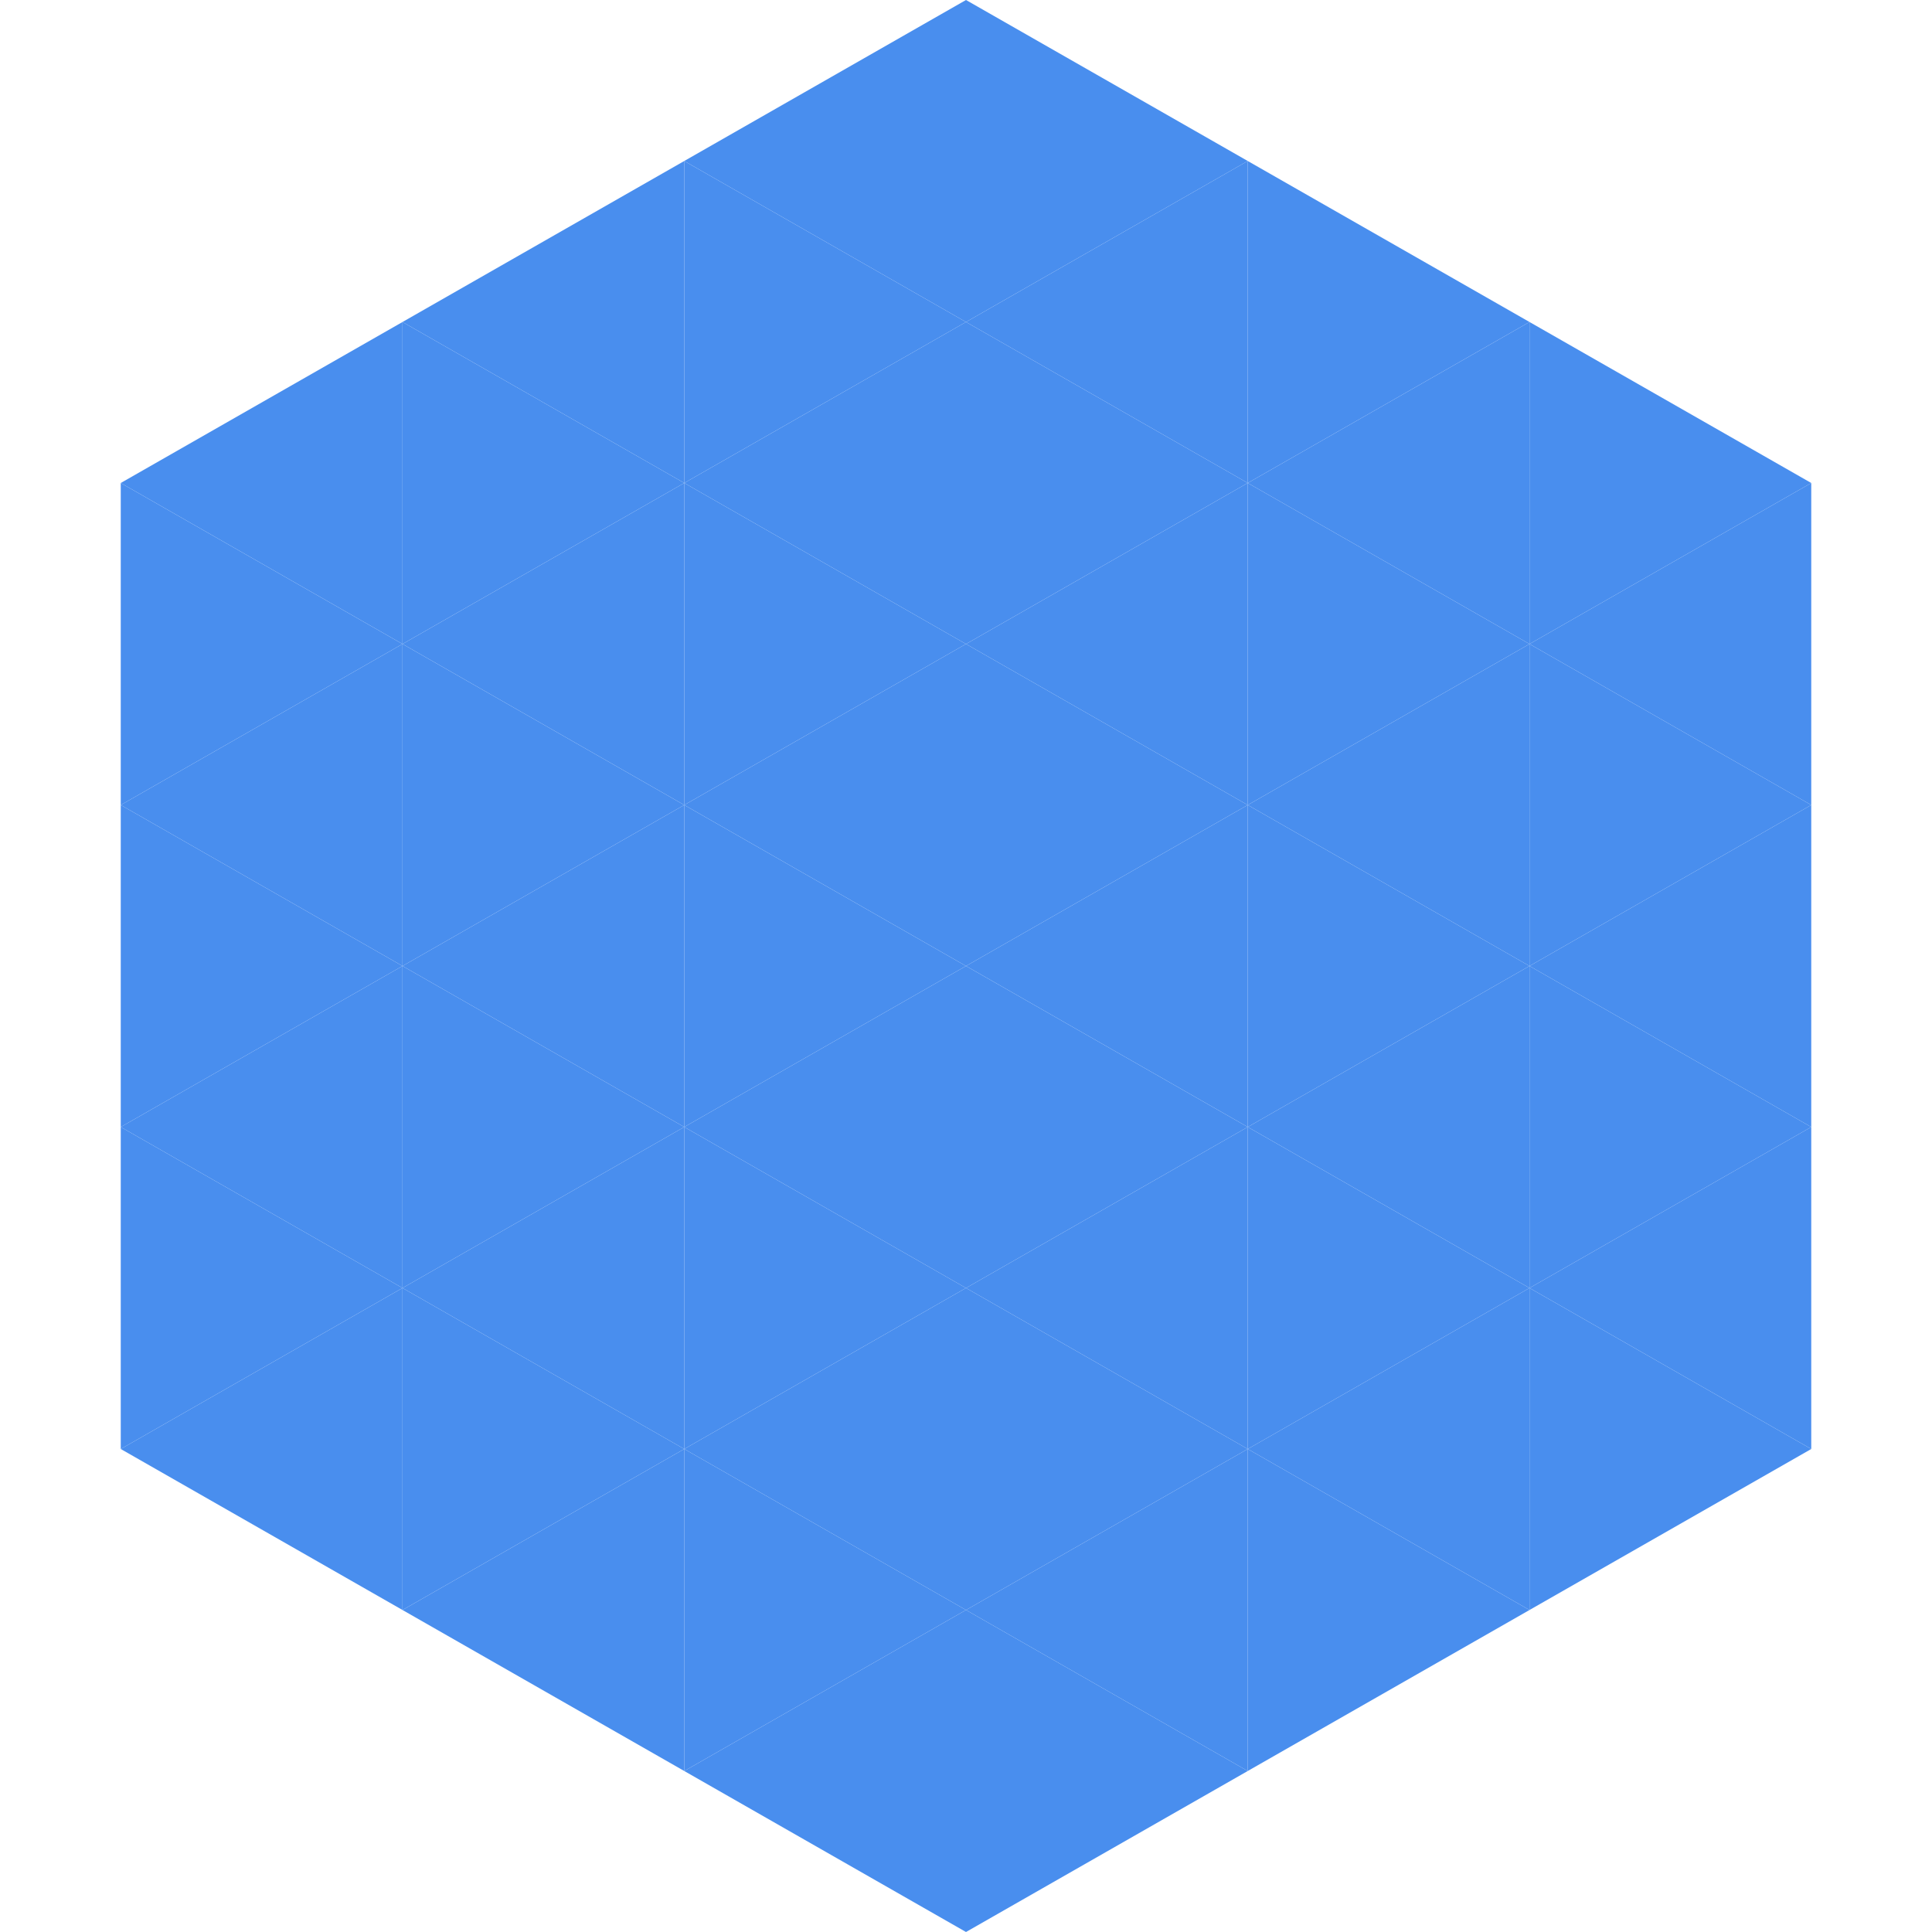
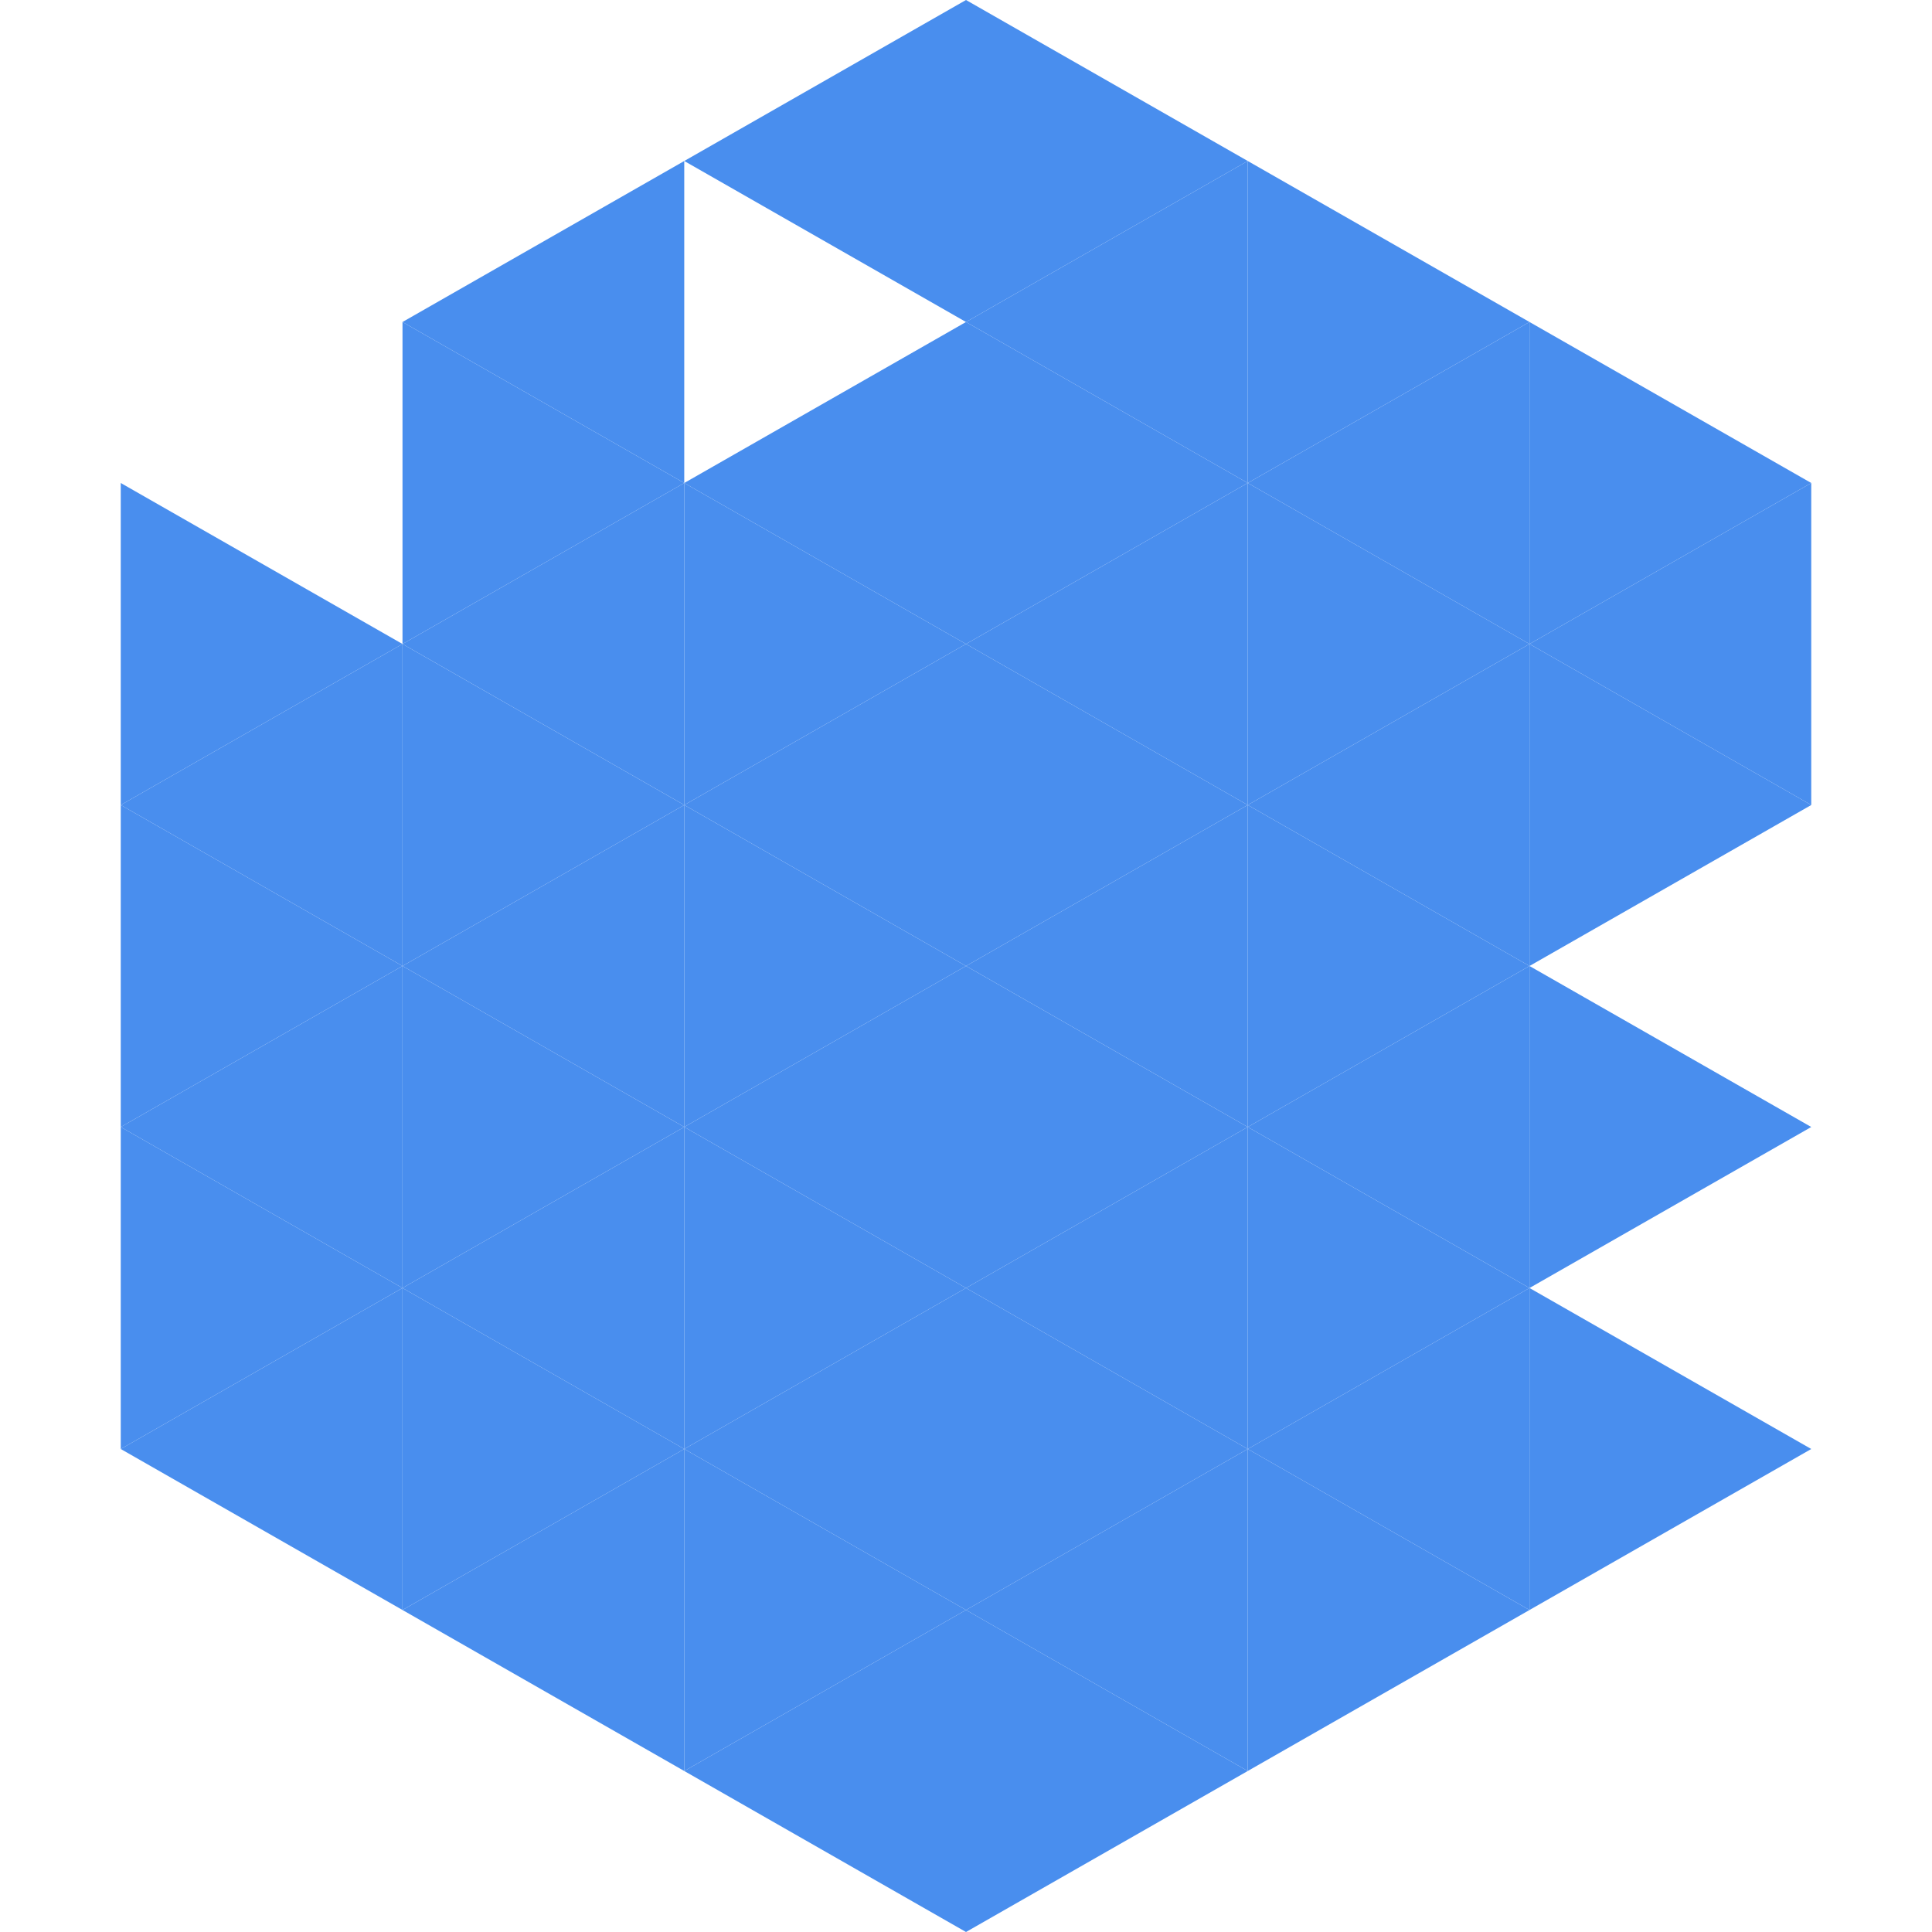
<svg xmlns="http://www.w3.org/2000/svg" width="240" height="240">
-   <polygon points="50,40 15,60 50,80" style="fill:rgb(73,142,238)" />
  <polygon points="190,40 225,60 190,80" style="fill:rgb(73,142,238)" />
  <polygon points="15,60 50,80 15,100" style="fill:rgb(73,142,238)" />
  <polygon points="225,60 190,80 225,100" style="fill:rgb(73,142,238)" />
  <polygon points="50,80 15,100 50,120" style="fill:rgb(73,142,238)" />
  <polygon points="190,80 225,100 190,120" style="fill:rgb(73,142,238)" />
  <polygon points="15,100 50,120 15,140" style="fill:rgb(73,142,238)" />
-   <polygon points="225,100 190,120 225,140" style="fill:rgb(73,142,238)" />
  <polygon points="50,120 15,140 50,160" style="fill:rgb(73,142,238)" />
  <polygon points="190,120 225,140 190,160" style="fill:rgb(73,142,238)" />
  <polygon points="15,140 50,160 15,180" style="fill:rgb(73,142,238)" />
-   <polygon points="225,140 190,160 225,180" style="fill:rgb(73,142,238)" />
  <polygon points="50,160 15,180 50,200" style="fill:rgb(73,142,238)" />
  <polygon points="190,160 225,180 190,200" style="fill:rgb(73,142,238)" />
  <polygon points="15,180 50,200 15,220" style="fill:rgb(255,255,255); fill-opacity:0" />
  <polygon points="225,180 190,200 225,220" style="fill:rgb(255,255,255); fill-opacity:0" />
  <polygon points="50,0 85,20 50,40" style="fill:rgb(255,255,255); fill-opacity:0" />
  <polygon points="190,0 155,20 190,40" style="fill:rgb(255,255,255); fill-opacity:0" />
  <polygon points="85,20 50,40 85,60" style="fill:rgb(73,142,238)" />
  <polygon points="155,20 190,40 155,60" style="fill:rgb(73,142,238)" />
  <polygon points="50,40 85,60 50,80" style="fill:rgb(73,142,238)" />
  <polygon points="190,40 155,60 190,80" style="fill:rgb(73,142,238)" />
  <polygon points="85,60 50,80 85,100" style="fill:rgb(73,142,238)" />
  <polygon points="155,60 190,80 155,100" style="fill:rgb(73,142,238)" />
  <polygon points="50,80 85,100 50,120" style="fill:rgb(73,142,238)" />
  <polygon points="190,80 155,100 190,120" style="fill:rgb(73,142,238)" />
  <polygon points="85,100 50,120 85,140" style="fill:rgb(73,142,238)" />
  <polygon points="155,100 190,120 155,140" style="fill:rgb(73,142,238)" />
  <polygon points="50,120 85,140 50,160" style="fill:rgb(73,142,238)" />
  <polygon points="190,120 155,140 190,160" style="fill:rgb(73,142,238)" />
  <polygon points="85,140 50,160 85,180" style="fill:rgb(73,142,238)" />
  <polygon points="155,140 190,160 155,180" style="fill:rgb(73,142,238)" />
  <polygon points="50,160 85,180 50,200" style="fill:rgb(73,142,238)" />
  <polygon points="190,160 155,180 190,200" style="fill:rgb(73,142,238)" />
  <polygon points="85,180 50,200 85,220" style="fill:rgb(73,142,238)" />
  <polygon points="155,180 190,200 155,220" style="fill:rgb(73,142,238)" />
  <polygon points="120,0 85,20 120,40" style="fill:rgb(73,142,238)" />
  <polygon points="120,0 155,20 120,40" style="fill:rgb(73,142,238)" />
-   <polygon points="85,20 120,40 85,60" style="fill:rgb(73,142,238)" />
  <polygon points="155,20 120,40 155,60" style="fill:rgb(73,142,238)" />
  <polygon points="120,40 85,60 120,80" style="fill:rgb(73,142,238)" />
  <polygon points="120,40 155,60 120,80" style="fill:rgb(73,142,238)" />
  <polygon points="85,60 120,80 85,100" style="fill:rgb(73,142,238)" />
  <polygon points="155,60 120,80 155,100" style="fill:rgb(73,142,238)" />
  <polygon points="120,80 85,100 120,120" style="fill:rgb(73,142,238)" />
  <polygon points="120,80 155,100 120,120" style="fill:rgb(73,142,238)" />
  <polygon points="85,100 120,120 85,140" style="fill:rgb(73,142,238)" />
  <polygon points="155,100 120,120 155,140" style="fill:rgb(73,142,238)" />
  <polygon points="120,120 85,140 120,160" style="fill:rgb(73,142,238)" />
  <polygon points="120,120 155,140 120,160" style="fill:rgb(73,142,238)" />
  <polygon points="85,140 120,160 85,180" style="fill:rgb(73,142,238)" />
  <polygon points="155,140 120,160 155,180" style="fill:rgb(73,142,238)" />
  <polygon points="120,160 85,180 120,200" style="fill:rgb(73,142,238)" />
  <polygon points="120,160 155,180 120,200" style="fill:rgb(73,142,238)" />
  <polygon points="85,180 120,200 85,220" style="fill:rgb(73,142,238)" />
  <polygon points="155,180 120,200 155,220" style="fill:rgb(73,142,238)" />
  <polygon points="120,200 85,220 120,240" style="fill:rgb(73,142,238)" />
  <polygon points="120,200 155,220 120,240" style="fill:rgb(73,142,238)" />
  <polygon points="85,220 120,240 85,260" style="fill:rgb(255,255,255); fill-opacity:0" />
  <polygon points="155,220 120,240 155,260" style="fill:rgb(255,255,255); fill-opacity:0" />
</svg>